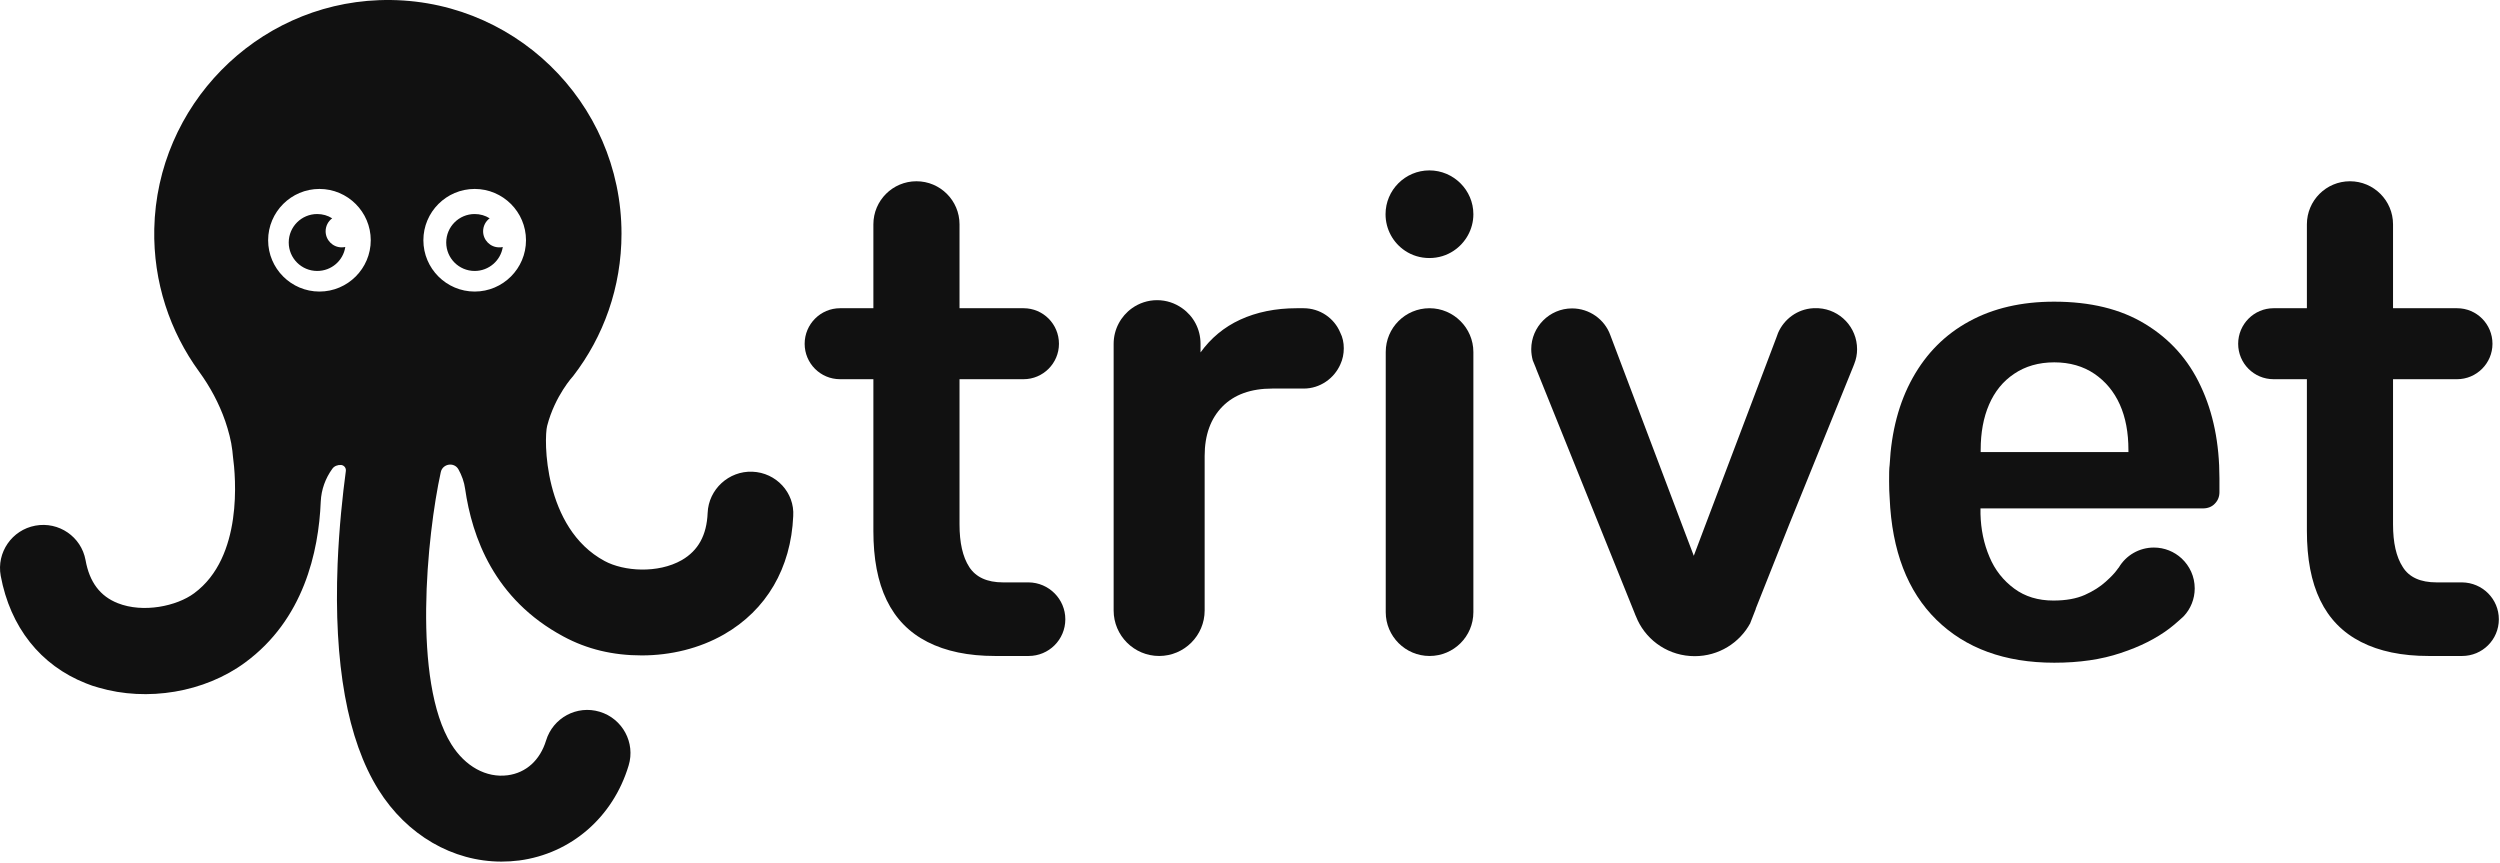
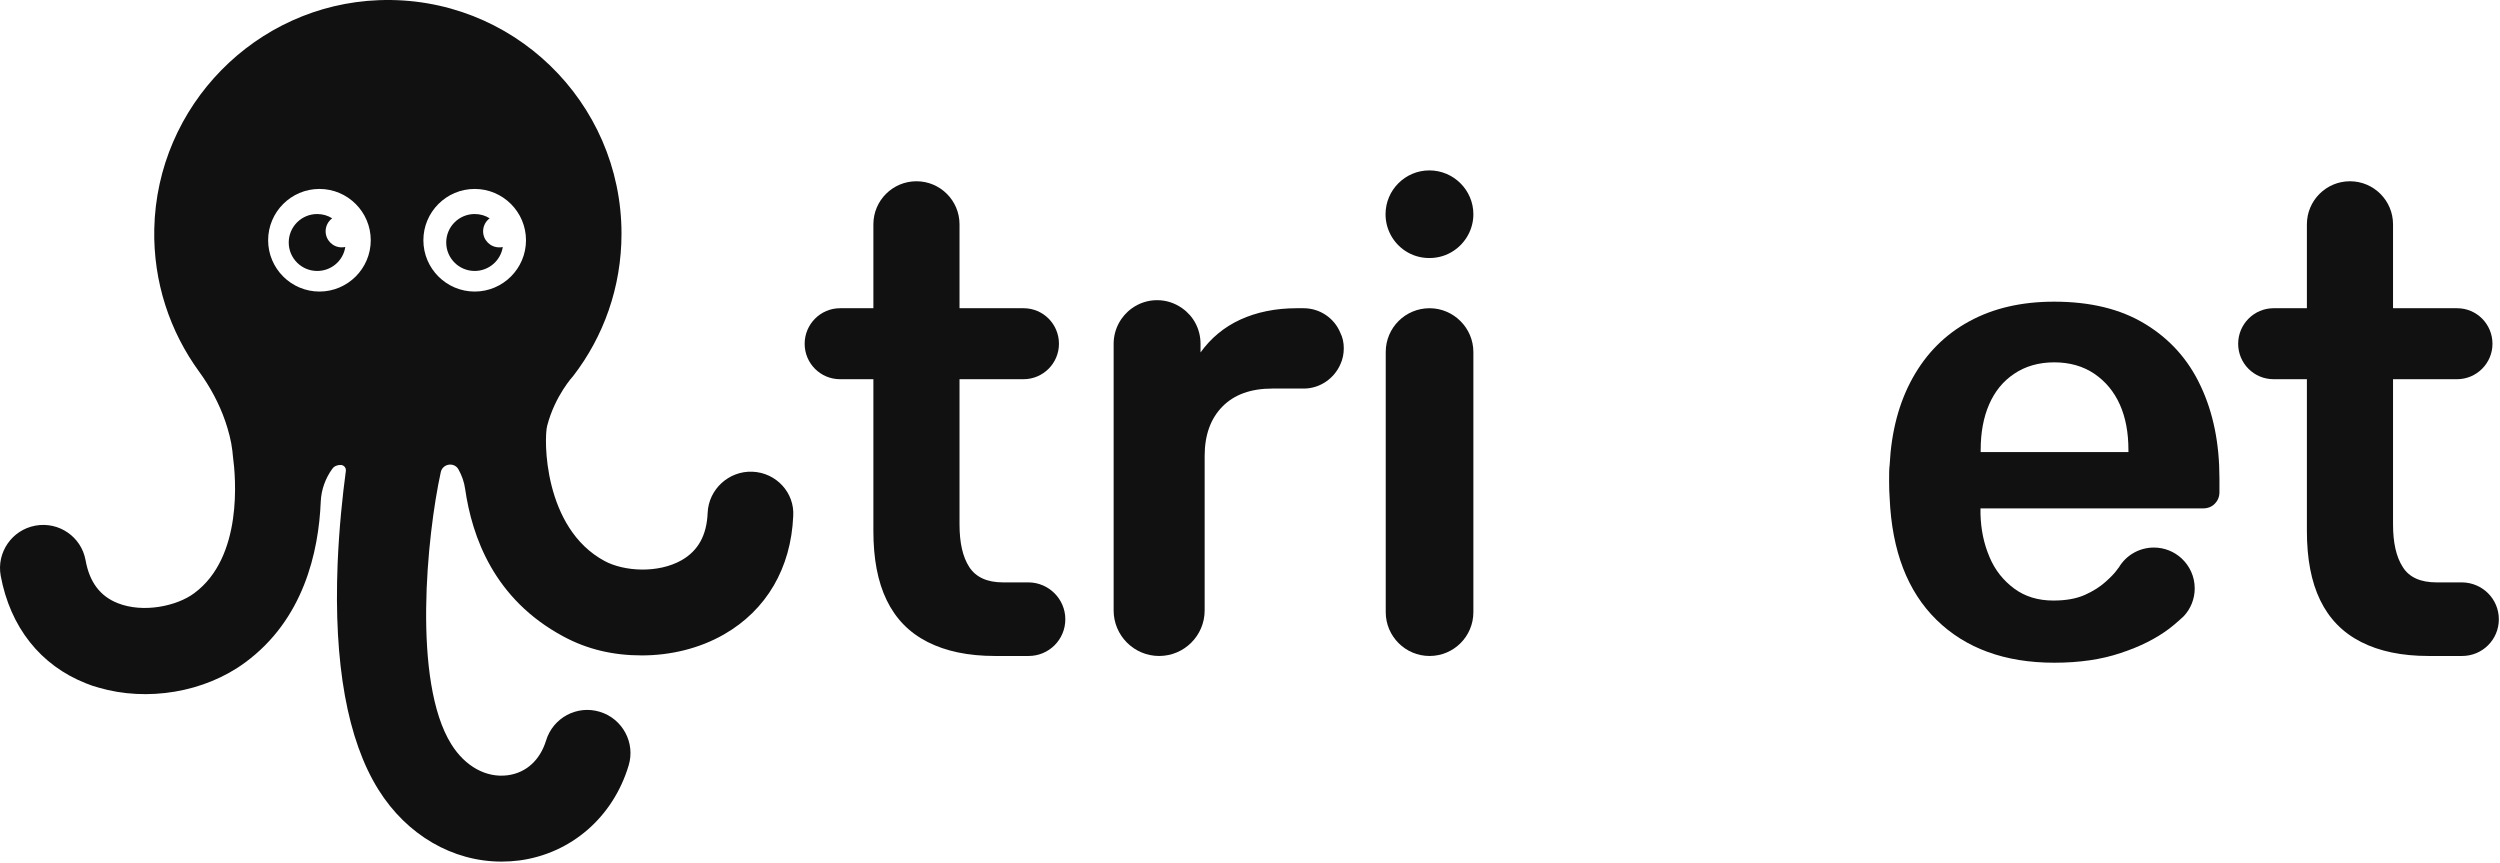
<svg xmlns="http://www.w3.org/2000/svg" width="1335" height="461" viewBox="0 0 1335 461" fill="none">
  <path d="M1175.18 206.192C1168.58 191.992 1158.68 180.992 1145.48 172.992C1132.38 164.992 1116.18 161.092 1096.88 161.092C1079.48 161.092 1064.38 164.592 1051.58 171.592C1038.68 178.592 1028.68 188.692 1021.38 201.792C1014.08 214.892 1009.98 230.392 1009.08 248.192C1008.78 250.292 1008.78 253.192 1008.78 256.892C1008.78 260.592 1008.88 263.592 1009.08 265.992C1010.28 294.092 1018.58 315.792 1034.08 330.992C1049.58 346.192 1070.58 353.892 1096.98 353.892C1110.28 353.892 1122.18 352.192 1132.48 348.692C1142.88 345.292 1151.48 340.892 1158.38 335.692C1160.28 334.192 1162.08 332.792 1163.78 331.192C1164.58 330.492 1165.38 329.792 1166.08 329.092C1169.78 325.192 1171.98 319.892 1171.98 314.192C1171.98 307.892 1169.28 302.192 1164.98 298.192C1161.08 294.592 1155.88 292.392 1150.18 292.392C1142.28 292.392 1135.28 296.592 1131.48 302.992C1131.18 303.392 1130.78 303.792 1130.48 304.292C1129.28 305.992 1127.28 308.092 1124.38 310.692C1121.48 313.292 1117.78 315.692 1113.28 317.692C1108.78 319.692 1103.18 320.692 1096.48 320.692C1088.38 320.692 1081.38 318.592 1075.58 314.292C1069.78 309.992 1065.28 304.392 1062.38 297.392C1059.38 290.392 1057.78 282.692 1057.58 274.392V271.492H1176.28C1178.88 271.492 1181.08 270.692 1182.68 268.992C1184.28 267.392 1185.18 265.292 1185.18 262.892V255.392C1185.18 236.792 1181.88 220.392 1175.18 206.192ZM1136.58 241.392H1057.68V240.292C1057.68 230.992 1059.18 222.892 1062.18 215.992C1065.18 209.092 1069.58 203.592 1075.58 199.592C1081.48 195.592 1088.68 193.492 1096.98 193.492C1105.28 193.492 1112.48 195.592 1118.38 199.592C1124.28 203.592 1128.88 209.092 1131.98 215.992C1135.08 222.892 1136.58 230.992 1136.58 240.292V241.392Z" fill="#111111" />
  <path d="M182.483 132.092C183.183 132.092 183.783 131.992 184.383 131.892C183.283 139.192 176.983 144.692 169.383 144.692C160.983 144.692 154.183 137.892 154.183 129.492C154.183 121.092 160.983 114.292 169.383 114.292C172.283 114.292 175.083 115.092 177.383 116.592C175.283 118.092 173.883 120.692 173.883 123.492C173.883 128.192 177.683 132.092 182.483 132.092Z" fill="#111111" />
  <path d="M401.783 251.892C389.183 251.392 378.383 261.292 377.883 273.892C377.383 285.792 372.883 293.992 364.083 299.092C351.283 306.392 333.083 305.092 322.883 299.592C290.083 281.992 290.383 234.092 292.183 227.392C296.383 211.192 306.083 200.792 306.083 200.792C322.283 179.792 331.883 153.392 331.883 124.792C331.883 54.292 273.383 -2.608 202.283 0.092C136.583 2.592 83.783 56.492 82.383 122.192C81.783 150.692 90.783 177.092 106.283 198.392C112.183 206.492 116.983 215.392 120.283 224.892C121.983 229.892 123.483 235.392 124.083 240.692C124.183 241.692 124.283 242.692 124.383 243.692C125.883 254.592 129.883 297.492 103.683 316.792C94.383 323.692 76.483 327.492 62.883 322.092C53.483 318.392 47.783 310.892 45.683 299.092C43.383 286.592 31.383 278.392 18.883 280.692C6.383 282.992 -1.917 294.992 0.383 307.492C5.483 334.892 21.583 355.292 45.883 364.892C48.083 365.792 50.383 366.592 52.683 367.192C78.583 374.792 109.183 369.792 130.883 353.792C162.083 330.892 170.183 294.792 171.283 267.792C171.583 261.392 173.783 255.392 177.483 250.292C178.483 248.892 180.283 248.192 182.083 248.292H182.183C183.783 248.492 184.883 249.892 184.683 251.492C182.983 264.192 181.083 281.692 180.283 301.092C178.183 354.492 185.483 395.092 202.083 421.692C217.283 445.992 241.783 460.092 267.783 460.092C270.983 460.092 274.083 459.892 277.283 459.492C304.983 455.792 327.383 436.392 335.683 408.792C339.383 396.692 332.483 383.792 320.283 380.092C308.083 376.392 295.283 383.292 291.583 395.492C288.383 405.892 280.983 412.692 271.083 413.992C259.683 415.492 248.383 409.292 240.983 397.392C220.083 363.892 227.983 285.792 235.383 252.092C236.383 247.592 242.483 246.592 244.783 250.592C246.583 253.792 247.883 257.392 248.383 261.092C252.083 286.692 263.783 319.992 300.883 339.892C313.483 346.692 327.283 349.992 342.683 349.992C358.083 349.992 373.483 346.292 386.583 338.792C409.283 325.792 422.383 303.392 423.583 275.592C424.383 263.092 414.483 252.392 401.783 251.892ZM170.583 155.692C155.483 155.692 143.183 143.392 143.183 128.292C143.183 113.192 155.483 100.892 170.583 100.892C185.683 100.892 197.983 113.192 197.983 128.292C197.983 143.392 185.683 155.692 170.583 155.692ZM253.483 155.692C238.383 155.692 226.083 143.392 226.083 128.292C226.083 113.192 238.383 100.892 253.483 100.892C268.583 100.892 280.883 113.192 280.883 128.292C280.883 143.392 268.583 155.692 253.483 155.692Z" fill="#111111" />
  <path d="M257.983 123.492C257.983 120.692 259.383 118.092 261.483 116.592C259.183 115.092 256.383 114.292 253.483 114.292C245.083 114.292 238.283 121.092 238.283 129.492C238.283 137.892 245.083 144.692 253.483 144.692C261.083 144.692 267.383 139.092 268.483 131.892C267.883 132.092 267.183 132.092 266.583 132.092C261.783 132.092 257.983 128.192 257.983 123.492Z" fill="#111111" />
  <path d="M568.884 330.692C568.884 341.592 560.084 350.292 549.284 350.292H531.384C517.084 350.292 505.084 347.792 495.284 342.792C485.484 337.792 478.284 330.392 473.484 320.492C468.684 310.592 466.384 298.292 466.384 283.492V202.492H448.584C438.084 202.492 429.684 193.992 429.684 183.592C429.684 173.092 438.184 164.592 448.584 164.592H466.384V119.792C466.384 107.092 476.684 96.793 489.384 96.793C502.084 96.793 512.384 107.092 512.384 119.792V164.592H546.584C557.084 164.592 565.484 173.092 565.484 183.592C565.484 193.992 556.984 202.492 546.584 202.492H512.384V279.992C512.384 289.792 514.084 297.392 517.584 302.792C521.084 308.192 527.084 310.992 535.584 310.992H549.284C560.084 311.092 568.884 319.892 568.884 330.692Z" fill="#111111" />
  <path d="M1334.38 330.692C1334.38 341.592 1325.58 350.292 1314.78 350.292H1296.88C1282.58 350.292 1270.58 347.792 1260.78 342.792C1250.98 337.792 1243.78 330.392 1238.98 320.492C1234.18 310.592 1231.88 298.292 1231.88 283.492V202.492H1214.08C1203.58 202.492 1195.18 193.992 1195.18 183.592C1195.18 173.092 1203.68 164.592 1214.08 164.592H1231.88V119.792C1231.88 107.092 1242.18 96.793 1254.88 96.793C1267.58 96.793 1277.88 107.092 1277.88 119.792V164.592H1312.08C1322.58 164.592 1330.98 173.092 1330.98 183.592C1330.98 193.992 1322.48 202.492 1312.08 202.492H1277.88V279.992C1277.88 289.792 1279.58 297.392 1283.08 302.792C1286.48 308.292 1292.58 310.992 1301.08 310.992H1314.68C1325.68 311.092 1334.38 319.892 1334.38 330.692Z" fill="#111111" />
  <path d="M717.584 185.992C717.584 188.992 716.984 191.892 715.784 194.492C712.484 202.092 704.884 207.492 696.184 207.492H679.384C667.984 207.492 659.084 210.692 652.784 217.092C646.484 223.492 643.284 232.292 643.284 243.492V325.992C643.284 339.392 632.384 350.292 618.984 350.292C605.584 350.292 594.684 339.392 594.684 325.992V183.592C594.684 175.792 598.584 168.792 604.484 164.592C608.284 161.892 612.884 160.292 617.884 160.292C622.884 160.292 627.484 161.892 631.284 164.592C637.284 168.792 641.084 175.692 641.084 183.592V188.192C646.584 180.592 653.584 174.692 662.284 170.692C670.984 166.692 681.084 164.592 692.484 164.592H696.084C704.884 164.592 712.484 169.892 715.684 177.592C716.984 180.092 717.584 182.992 717.584 185.992Z" fill="#111111" />
  <path d="M786.783 187.992V326.892C786.783 339.892 776.283 350.292 763.383 350.292C750.483 350.292 739.983 339.792 739.983 326.892V187.992C739.983 174.992 750.483 164.592 763.383 164.592C776.183 164.592 786.783 175.092 786.783 187.992Z" fill="#111111" />
  <path d="M786.783 114.392C786.783 122.492 782.583 129.692 776.283 133.892C772.583 136.392 768.083 137.792 763.283 137.792C758.483 137.792 753.983 136.392 750.283 133.892C743.983 129.692 739.883 122.492 739.883 114.392C739.883 101.492 750.383 90.992 763.283 90.992C776.183 90.992 786.783 101.492 786.783 114.392Z" fill="#111111" />
-   <path d="M991.684 186.492C991.684 189.192 991.184 191.792 990.184 194.292L989.684 195.592L955.384 280.192L937.584 324.992C937.584 324.992 937.584 325.092 937.584 325.192L934.684 332.592C934.684 332.592 934.684 332.592 934.684 332.692C928.984 343.292 917.784 350.392 904.984 350.392C891.484 350.392 879.884 342.592 874.484 331.192C874.384 330.992 874.384 330.892 874.284 330.692C873.884 329.892 873.584 328.992 873.184 328.192C873.184 328.092 873.084 327.992 873.084 327.892C855.484 284.192 837.884 240.592 820.284 196.892V196.792L818.484 192.392C817.984 190.492 817.684 188.492 817.684 186.492C817.684 174.492 827.484 164.692 839.484 164.692C848.784 164.692 856.884 170.592 859.884 178.892L899.284 283.092L904.484 296.792L909.684 282.992L948.684 179.992C948.984 179.192 949.184 178.492 949.484 177.792C952.684 170.392 959.784 165.092 968.184 164.592H971.084C982.584 165.292 991.684 174.792 991.684 186.492Z" fill="#111111" />
</svg>